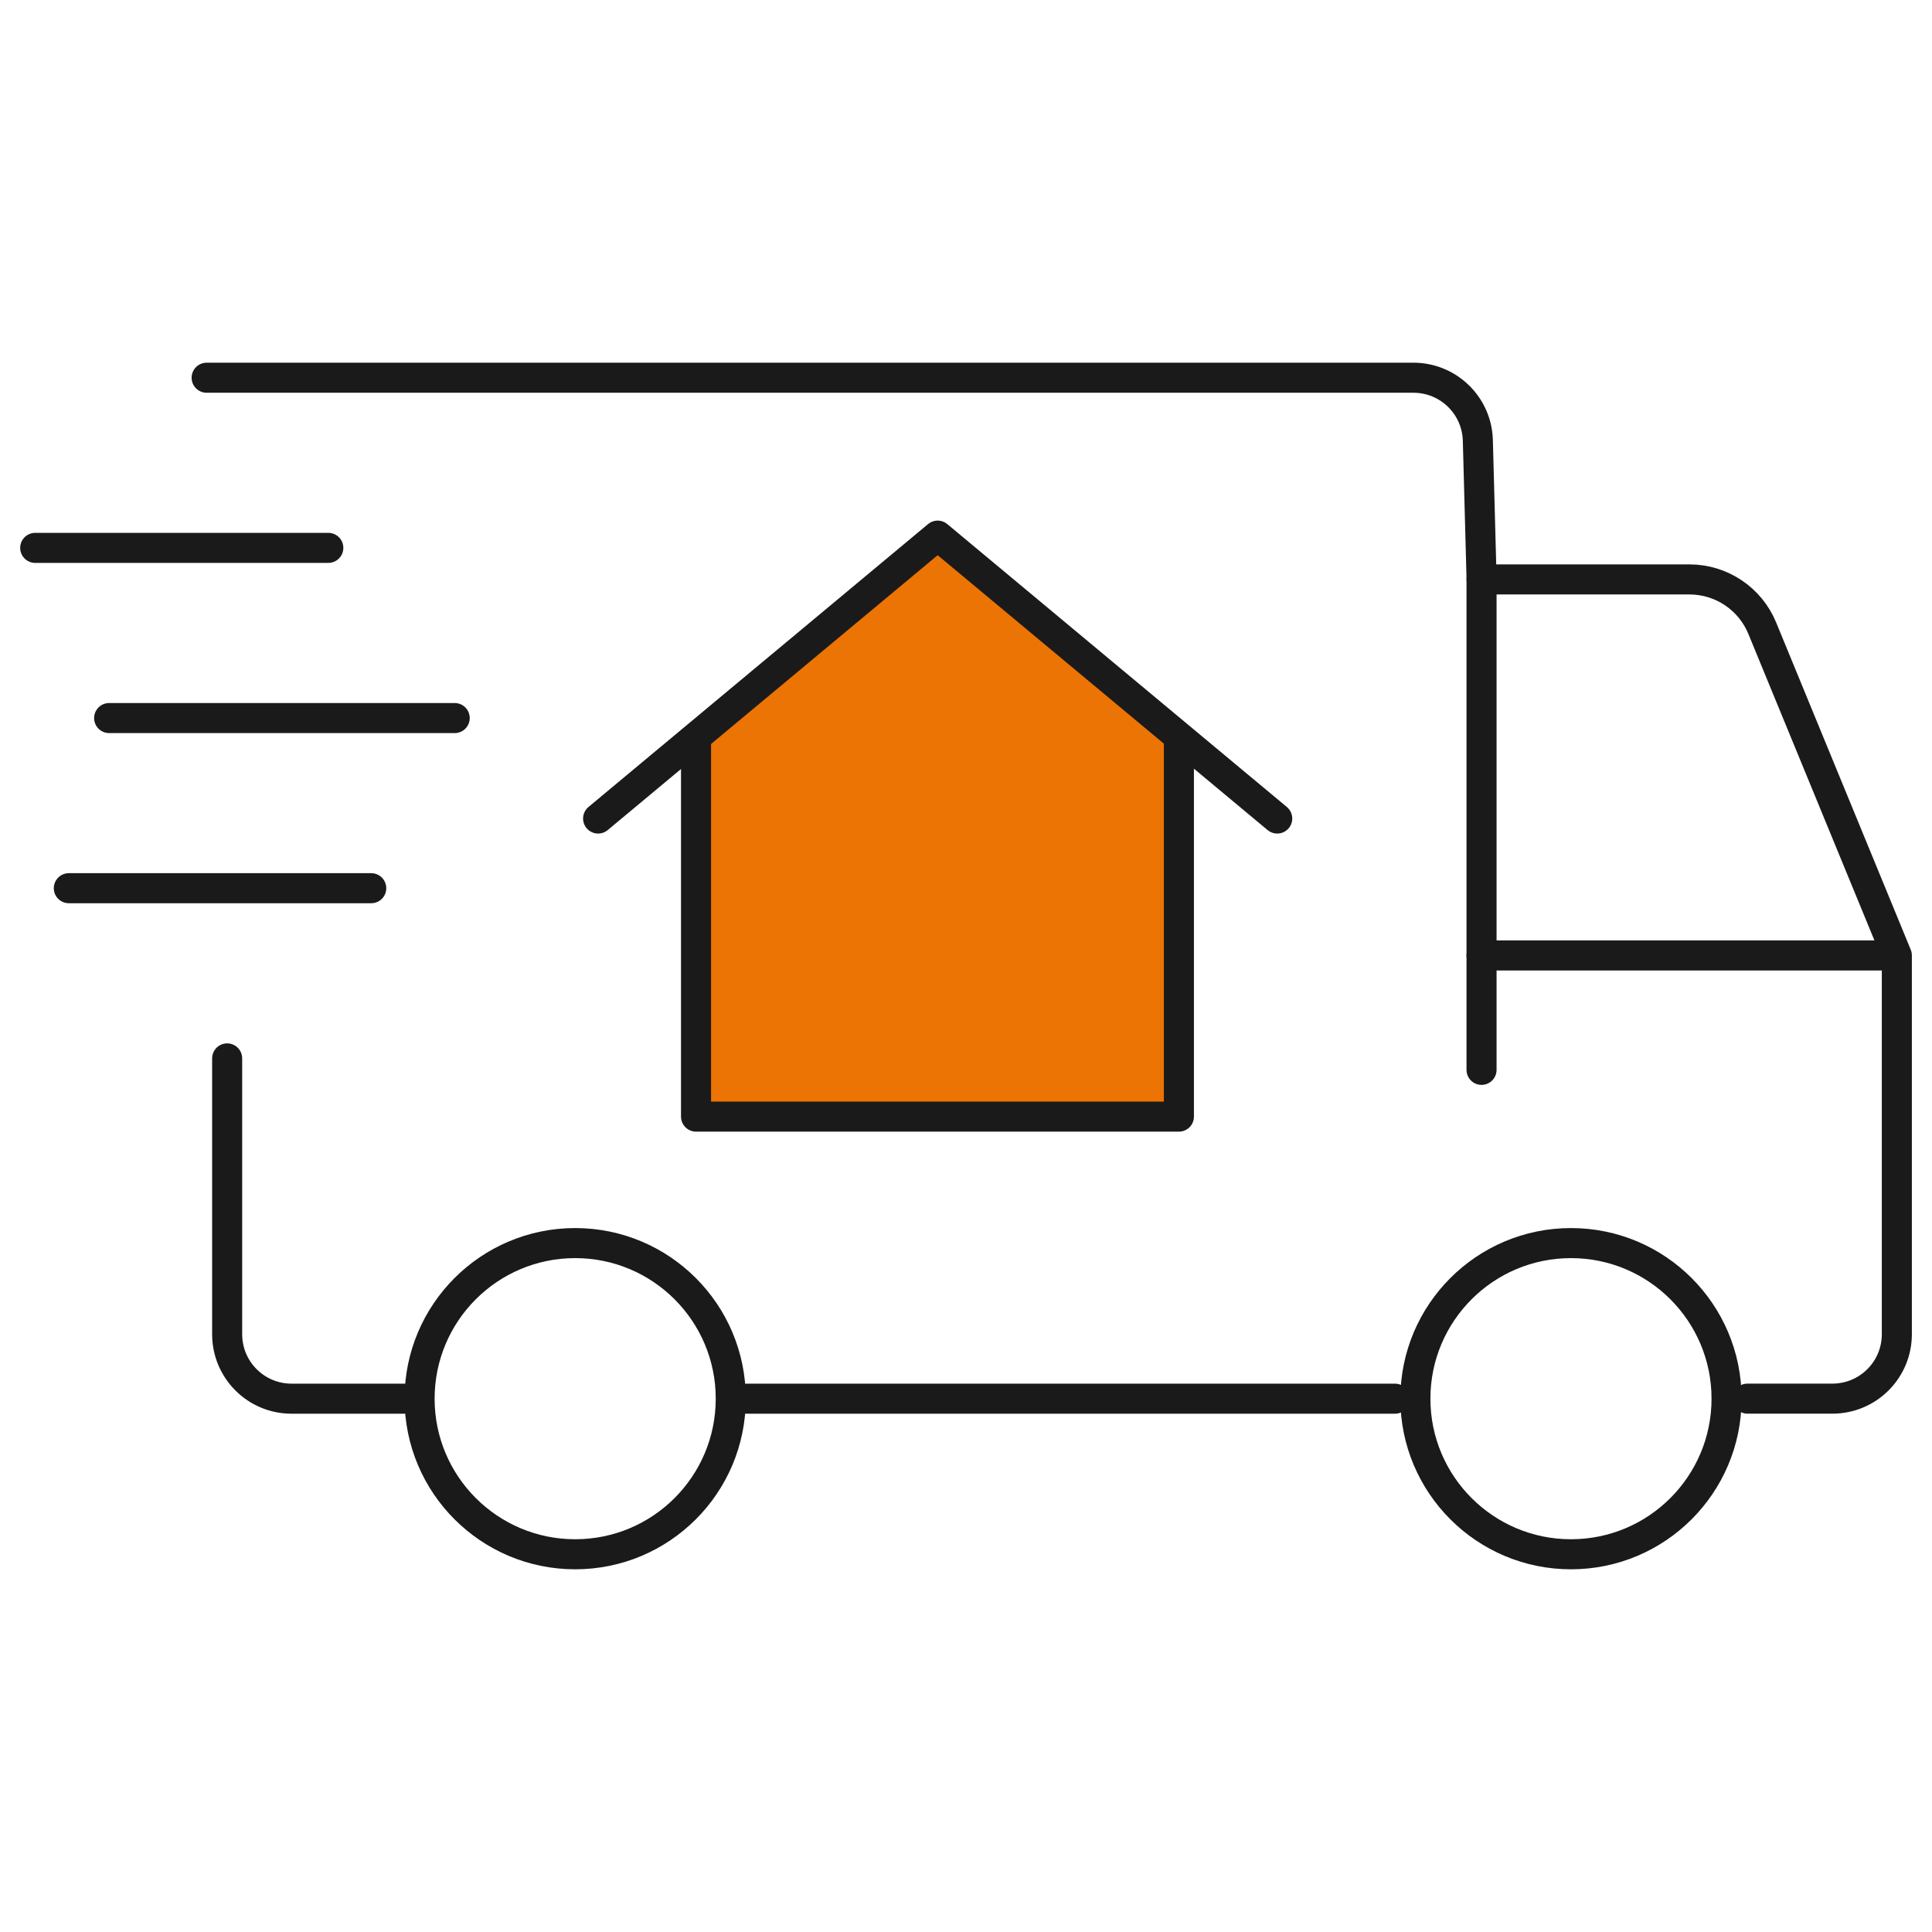
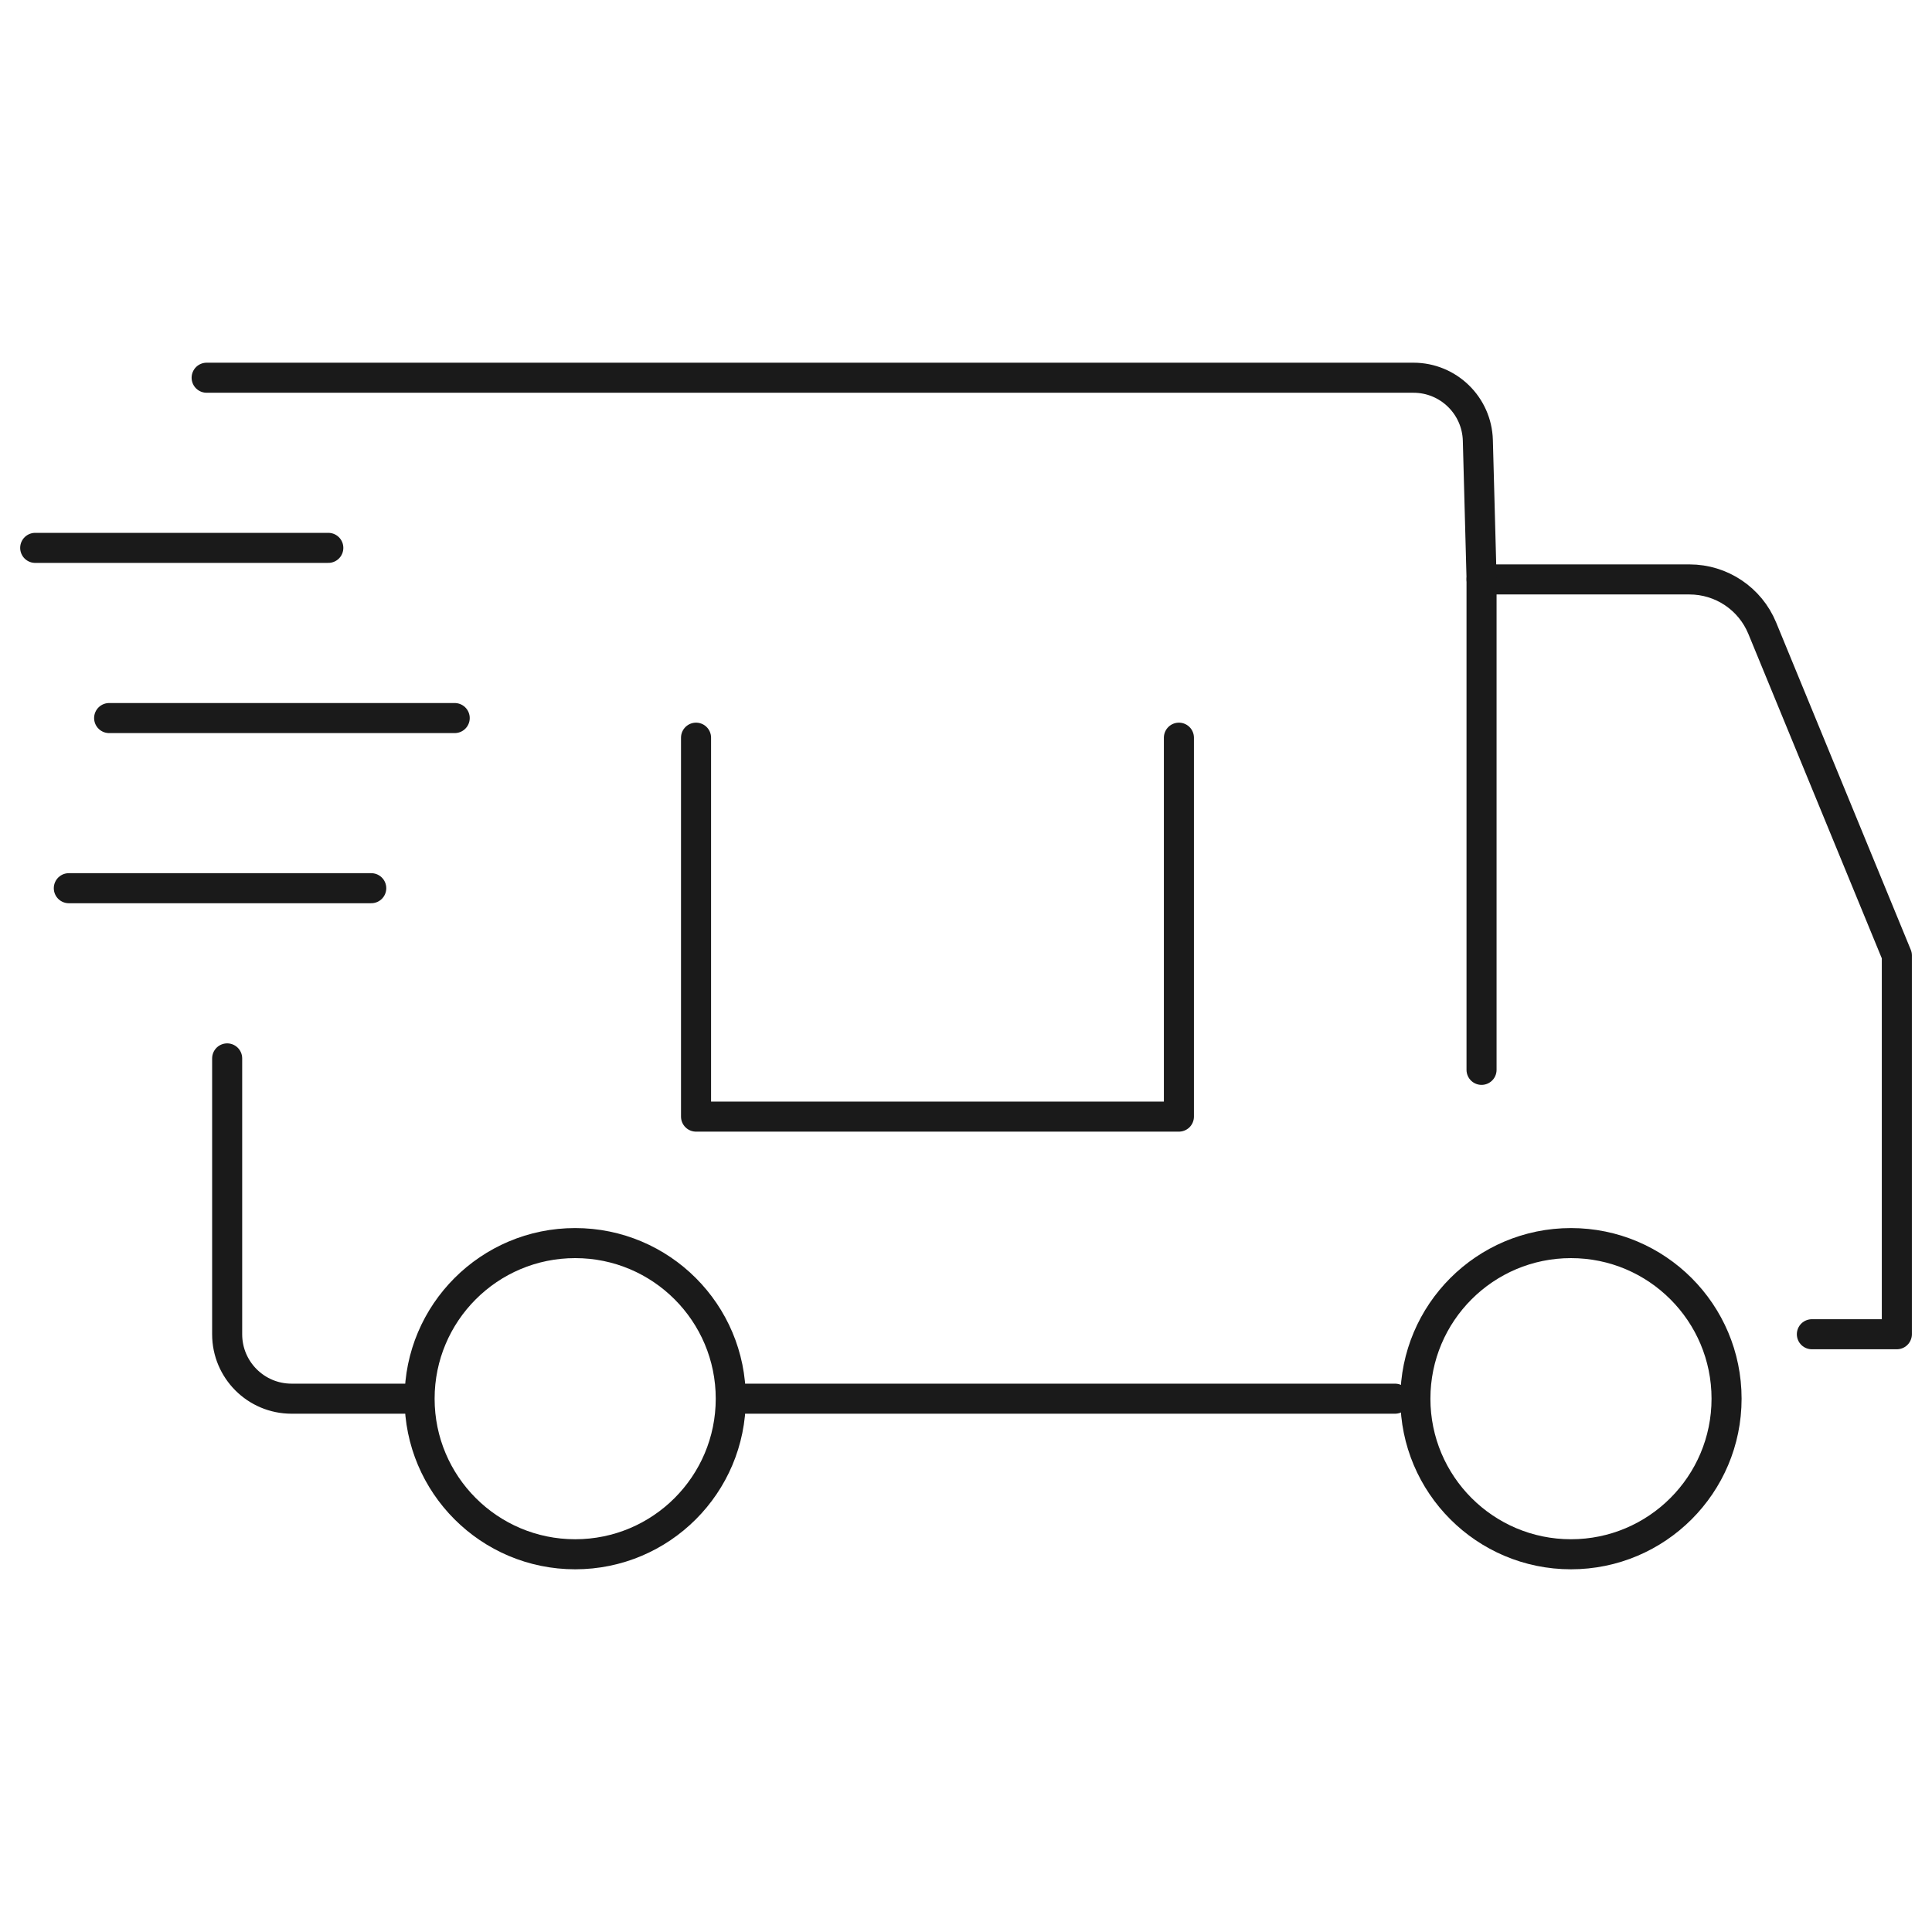
<svg xmlns="http://www.w3.org/2000/svg" id="_ĎŽÓť_1" width="450" height="450" viewBox="0 0 450 450">
-   <polygon points="164.86 257.43 164.86 171.82 218.4 127.61 273.63 172.88 273.63 258.53 164.86 257.43" fill="#ec7404" />
-   <polyline points="139.31 190.65 218.4 124.76 297.49 190.65" fill="none" stroke="#1a1a1a" stroke-linecap="round" stroke-linejoin="round" stroke-width="7" />
  <polyline points="274.59 171.82 274.59 260.08 162.12 260.08 162.12 171.82" fill="none" stroke="#1a1a1a" stroke-linecap="round" stroke-linejoin="round" stroke-width="7" />
-   <path d="M48.13,87.98h281.09c8.13,0,14.78,6.47,15,14.6l.87,32.38h48.42c7.43,0,14.12,4.48,16.95,11.35l31.35,76.22v88.24c0,8.29-6.72,15-15,15h-19.79" fill="none" stroke="#1a1a1a" stroke-linecap="round" stroke-linejoin="round" stroke-width="7" />
+   <path d="M48.13,87.98h281.09c8.13,0,14.78,6.47,15,14.6l.87,32.38h48.42c7.43,0,14.12,4.48,16.95,11.35l31.35,76.22v88.24h-19.79" fill="none" stroke="#1a1a1a" stroke-linecap="round" stroke-linejoin="round" stroke-width="7" />
  <path d="M96.78,325.78h-28.87c-8.29,0-15-6.72-15-15v-64.26" fill="none" stroke="#1a1a1a" stroke-linecap="round" stroke-linejoin="round" stroke-width="7" />
  <line x1="324.93" y1="325.78" x2="172.12" y2="325.78" fill="none" stroke="#1a1a1a" stroke-linecap="round" stroke-linejoin="round" stroke-width="7" />
  <path d="M402.15,325.78c0-20.02-16.23-36.24-36.24-36.24s-36.24,16.23-36.24,36.24,16.23,36.24,36.24,36.24,36.24-16.23,36.24-36.24Z" fill="none" stroke="#1a1a1a" stroke-linecap="round" stroke-linejoin="round" stroke-width="7" />
  <circle cx="133.97" cy="325.78" r="36.24" fill="none" stroke="#1a1a1a" stroke-linecap="round" stroke-linejoin="round" stroke-width="7" />
-   <line x1="438.67" y1="222.54" x2="345.08" y2="222.54" fill="none" stroke="#1a1a1a" stroke-linecap="round" stroke-linejoin="round" stroke-width="7" />
  <line x1="345.08" y1="134.96" x2="345.08" y2="249.19" fill="none" stroke="#1a1a1a" stroke-linecap="round" stroke-linejoin="round" stroke-width="7" />
  <line x1="8.2" y1="127.61" x2="76.47" y2="127.61" fill="none" stroke="#1a1a1a" stroke-linecap="round" stroke-linejoin="round" stroke-width="7" />
  <line x1="25.42" y1="167.25" x2="105.91" y2="167.25" fill="none" stroke="#1a1a1a" stroke-linecap="round" stroke-linejoin="round" stroke-width="7" />
  <line x1="16.03" y1="206.88" x2="86.47" y2="206.88" fill="none" stroke="#1a1a1a" stroke-linecap="round" stroke-linejoin="round" stroke-width="7" />
</svg>